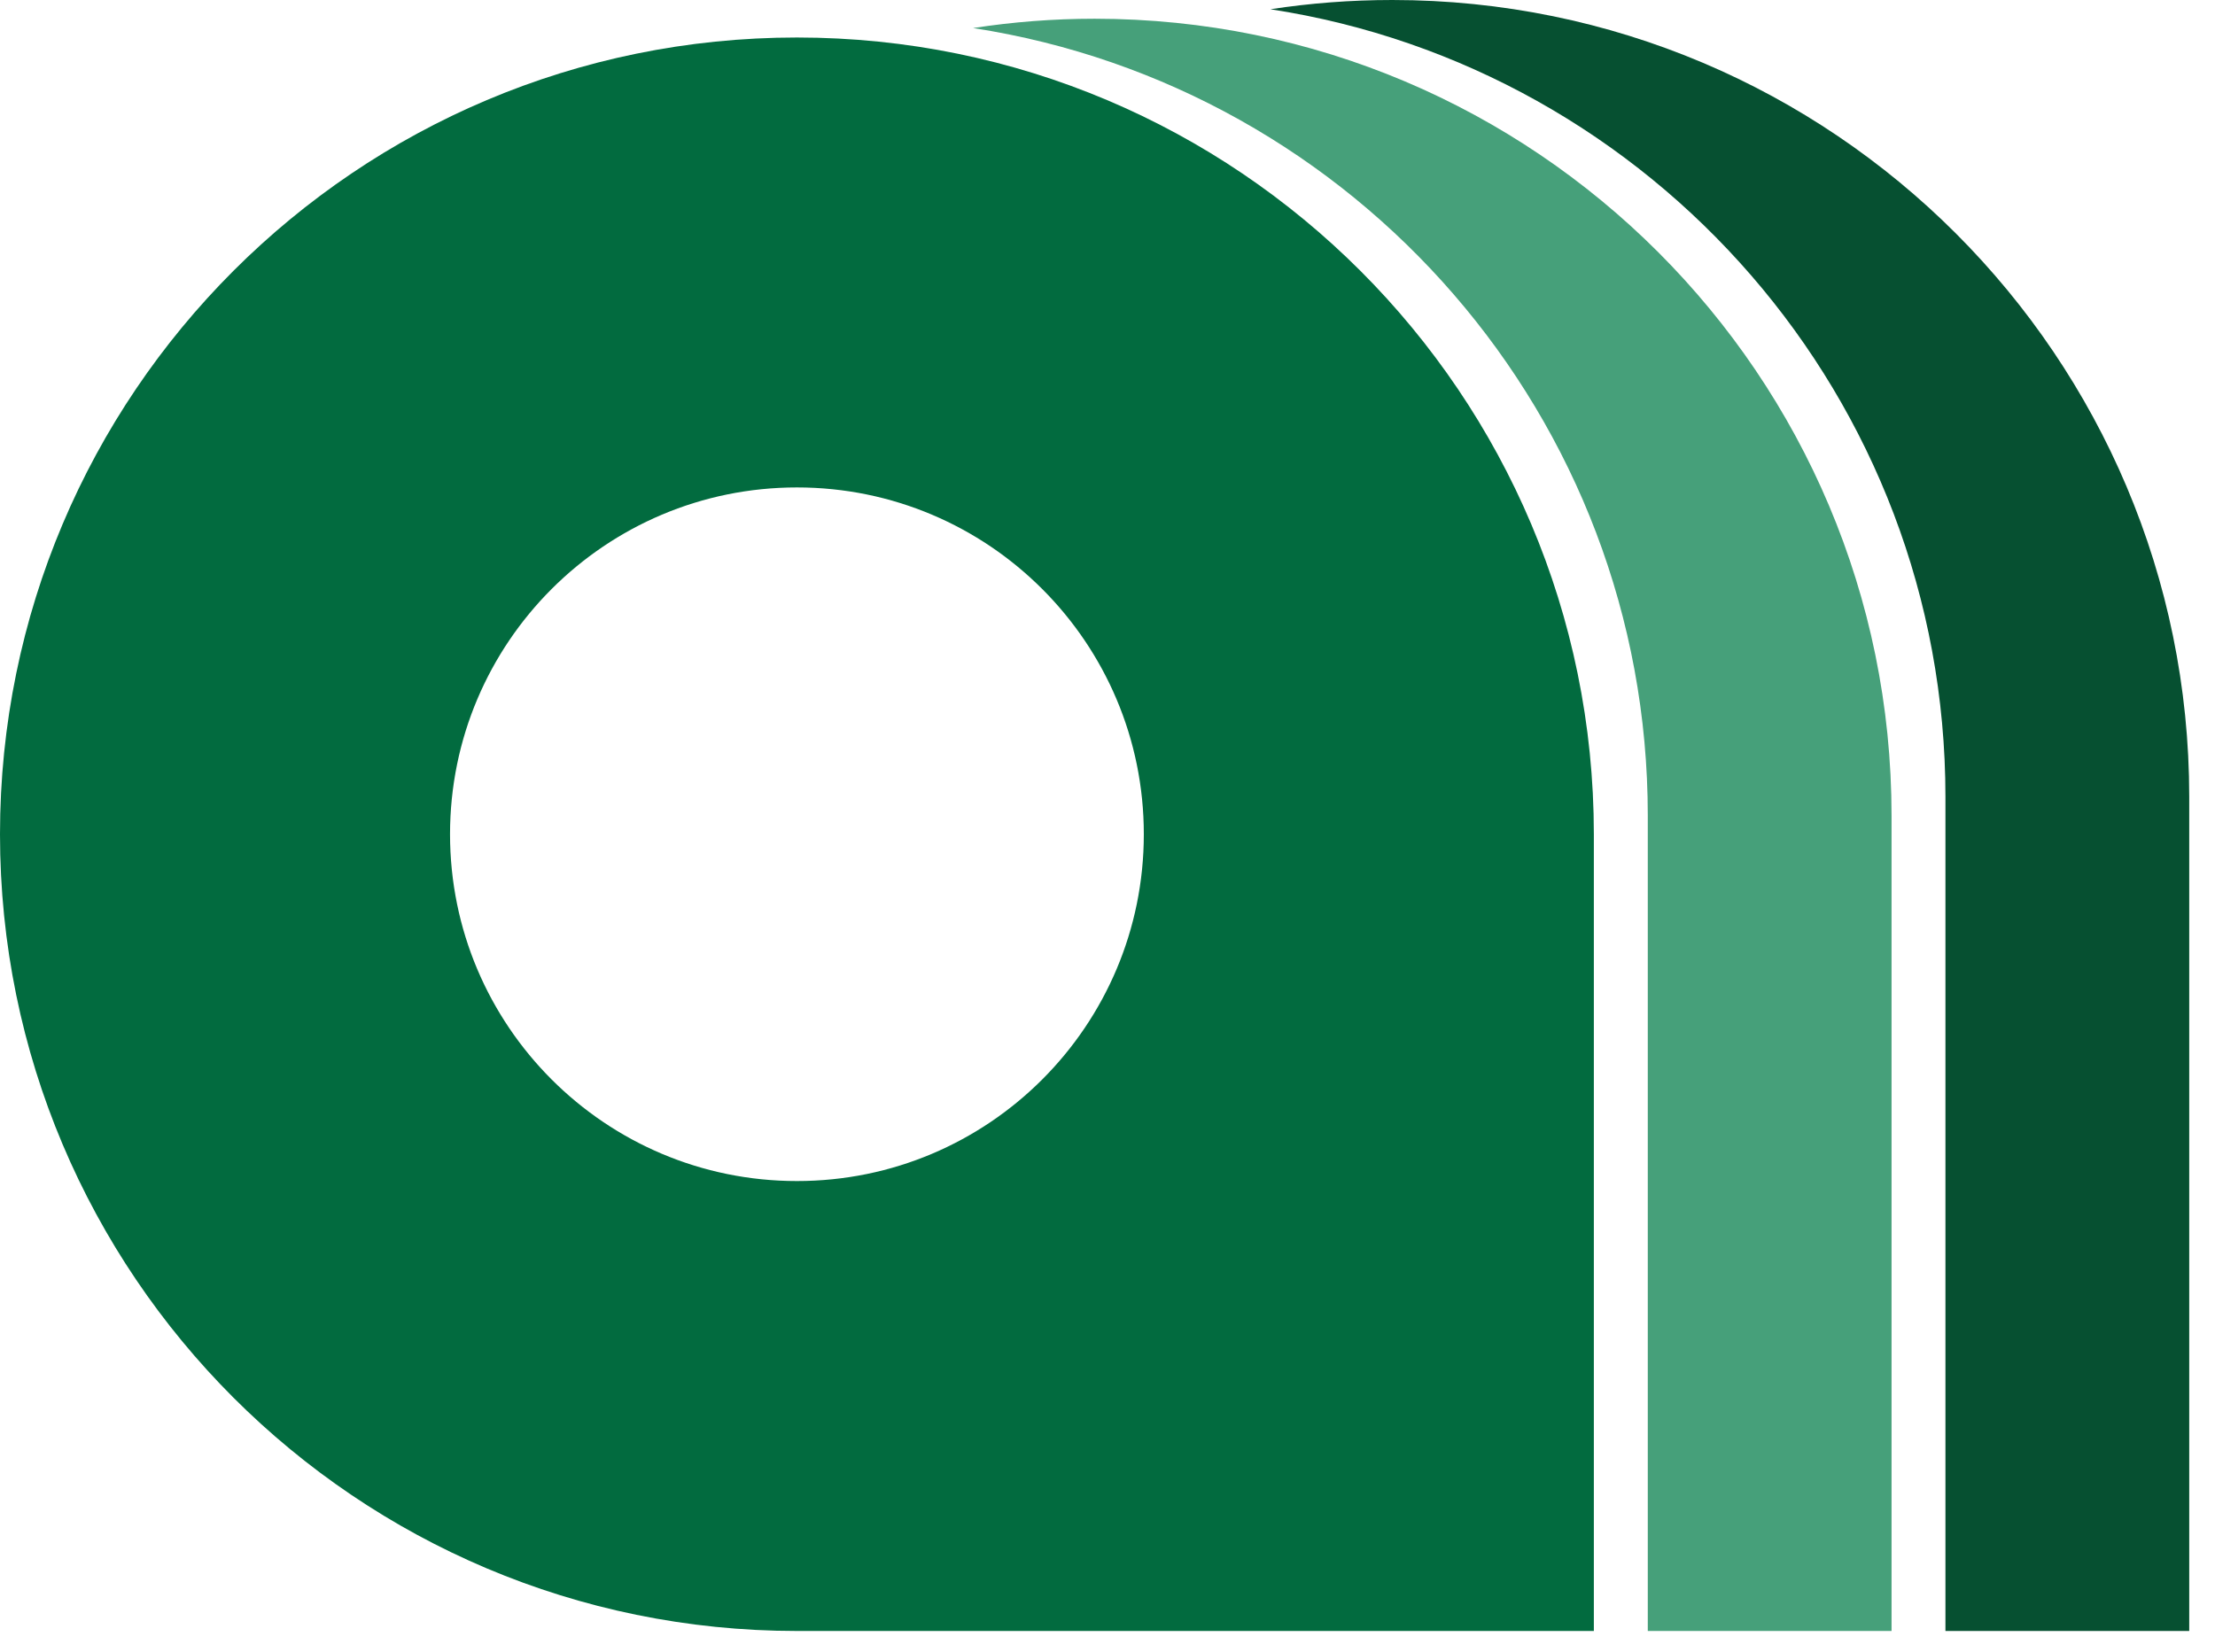
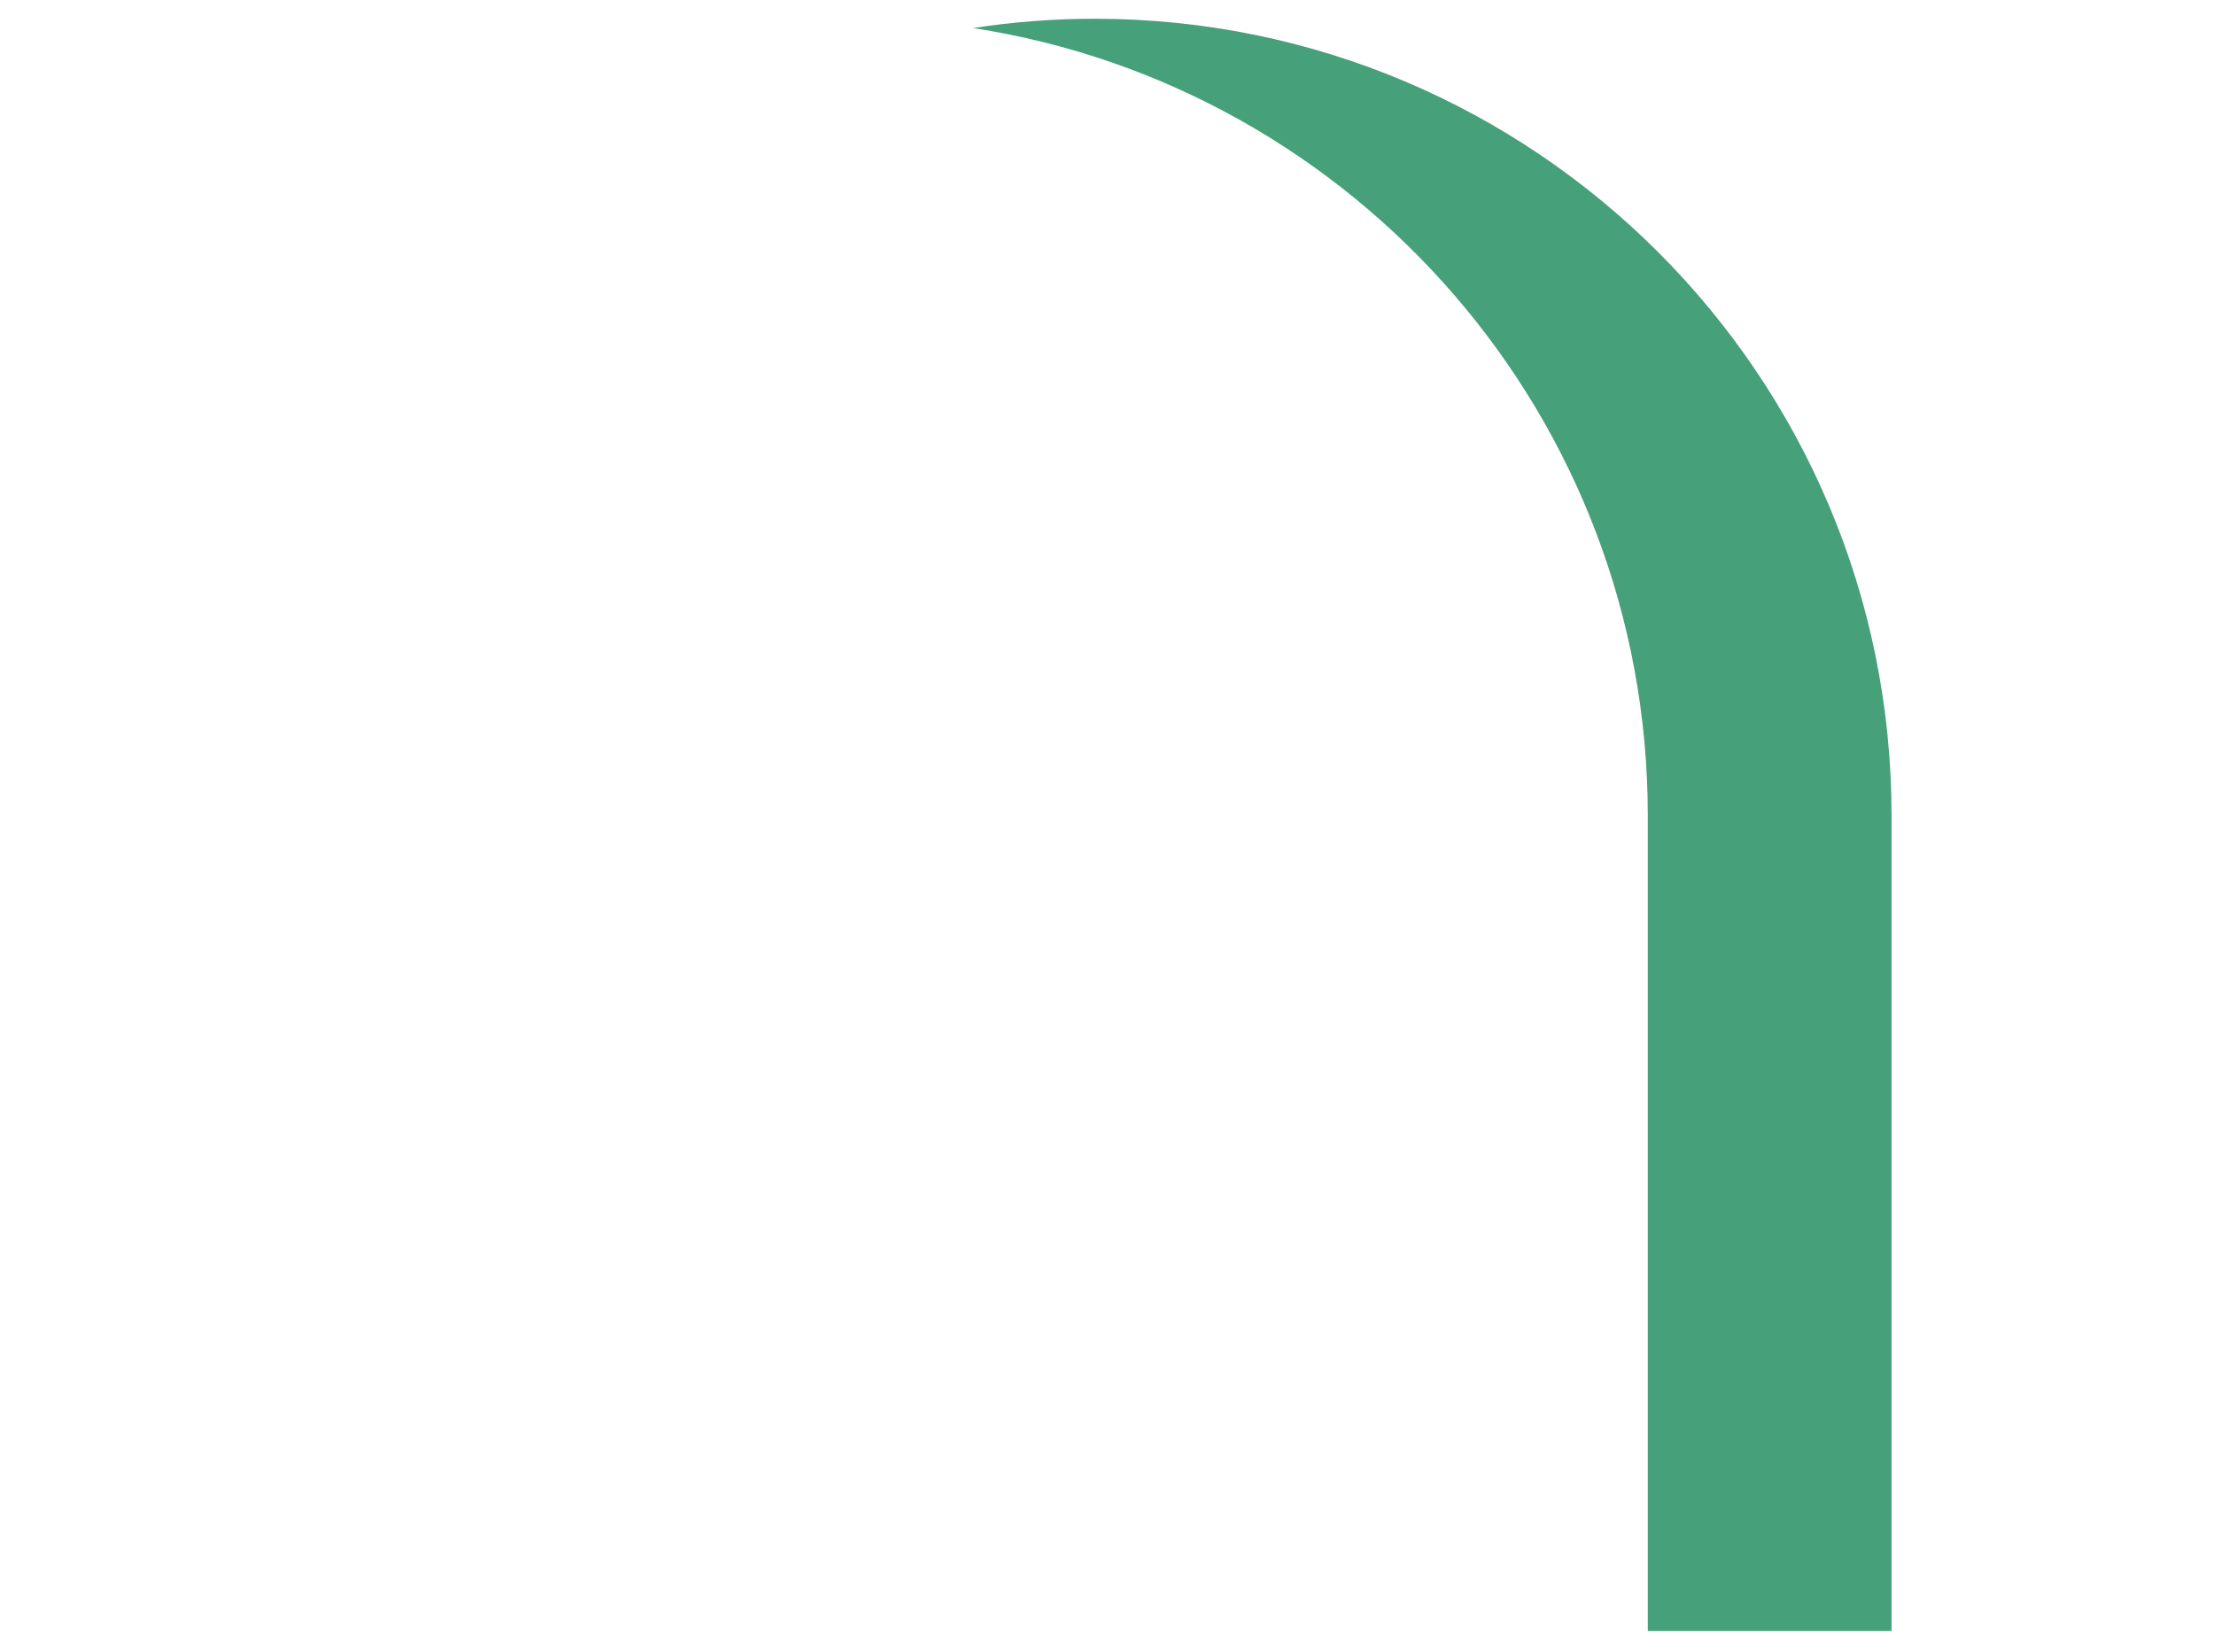
<svg xmlns="http://www.w3.org/2000/svg" width="63" height="47" viewBox="0 0 63 47" fill="none">
-   <path fill-rule="evenodd" clip-rule="evenodd" d="M22.667 1.067C10.148 1.067 0 11.215 0 23.733C0 36.252 10.148 46.4 22.667 46.4H45.333V23.733C45.333 11.215 35.185 1.067 22.667 1.067ZM22.667 33.6C28.116 33.6 32.533 29.183 32.533 23.733C32.533 18.284 28.116 13.867 22.667 13.867C17.217 13.867 12.8 18.284 12.8 23.733C12.8 29.183 17.217 33.6 22.667 33.6Z" fill="#026B3F" />
  <path fill-rule="evenodd" clip-rule="evenodd" d="M46.867 46.4H53.8V23.2C53.8 10.681 43.652 0.533 31.133 0.533C29.958 0.533 28.804 0.624 27.677 0.798C38.545 2.472 46.867 11.864 46.867 23.2V46.4Z" fill="#46A07A" />
-   <path fill-rule="evenodd" clip-rule="evenodd" d="M55.333 46.4H62.267V22.667C62.267 10.148 52.118 0 39.6 0C38.421 0 37.264 0.09 36.133 0.263C47.006 1.932 55.333 11.327 55.333 22.667V46.4Z" fill="#065031" />
</svg>